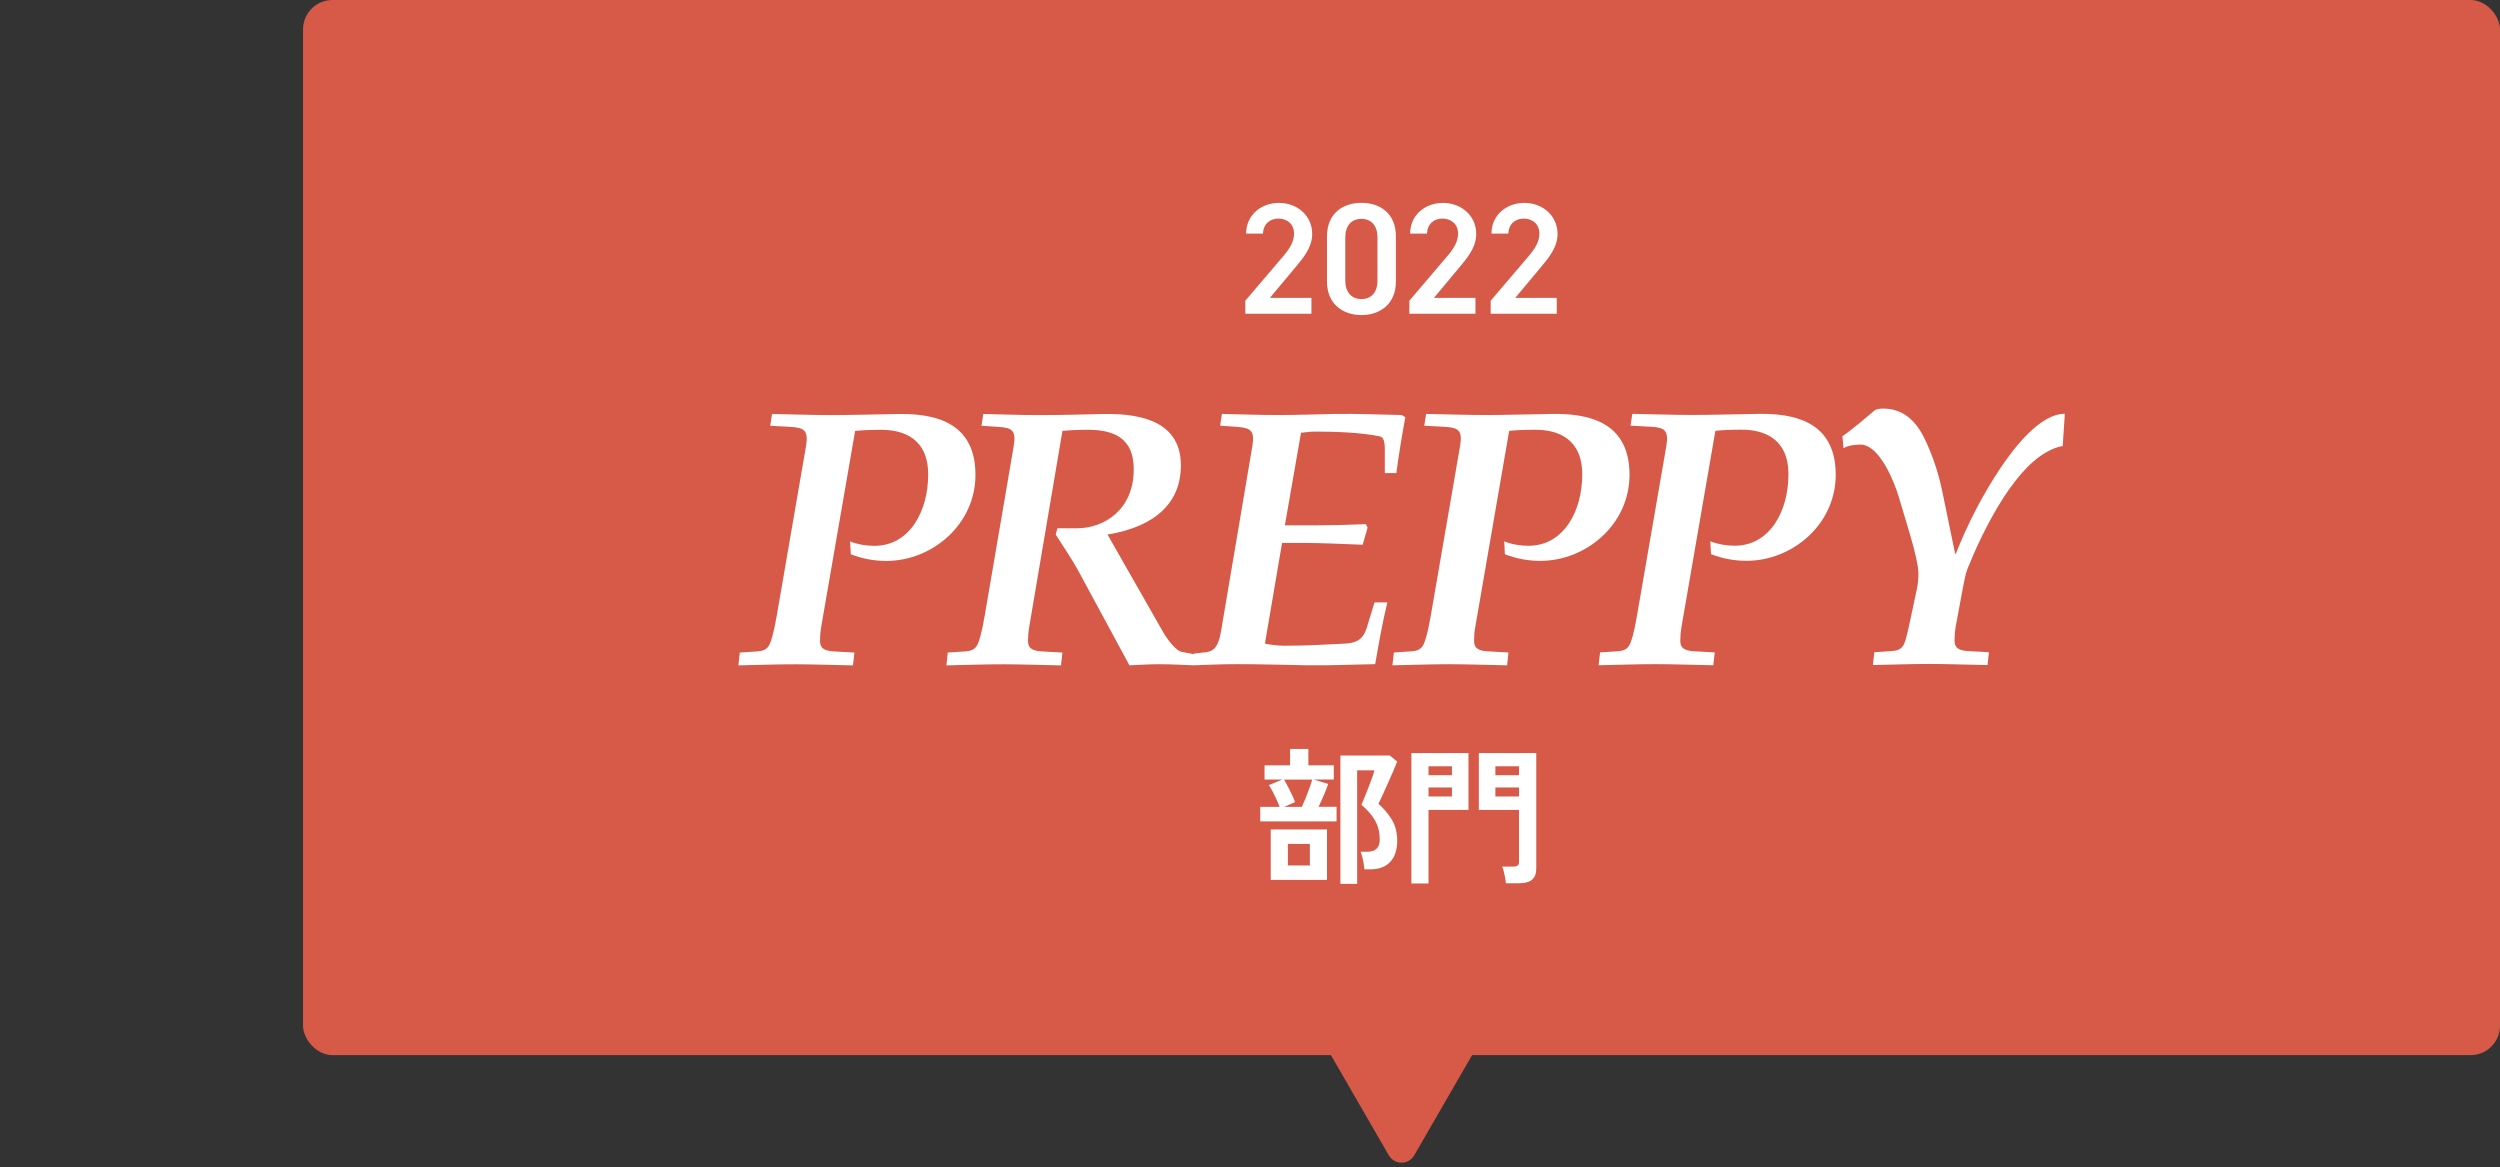
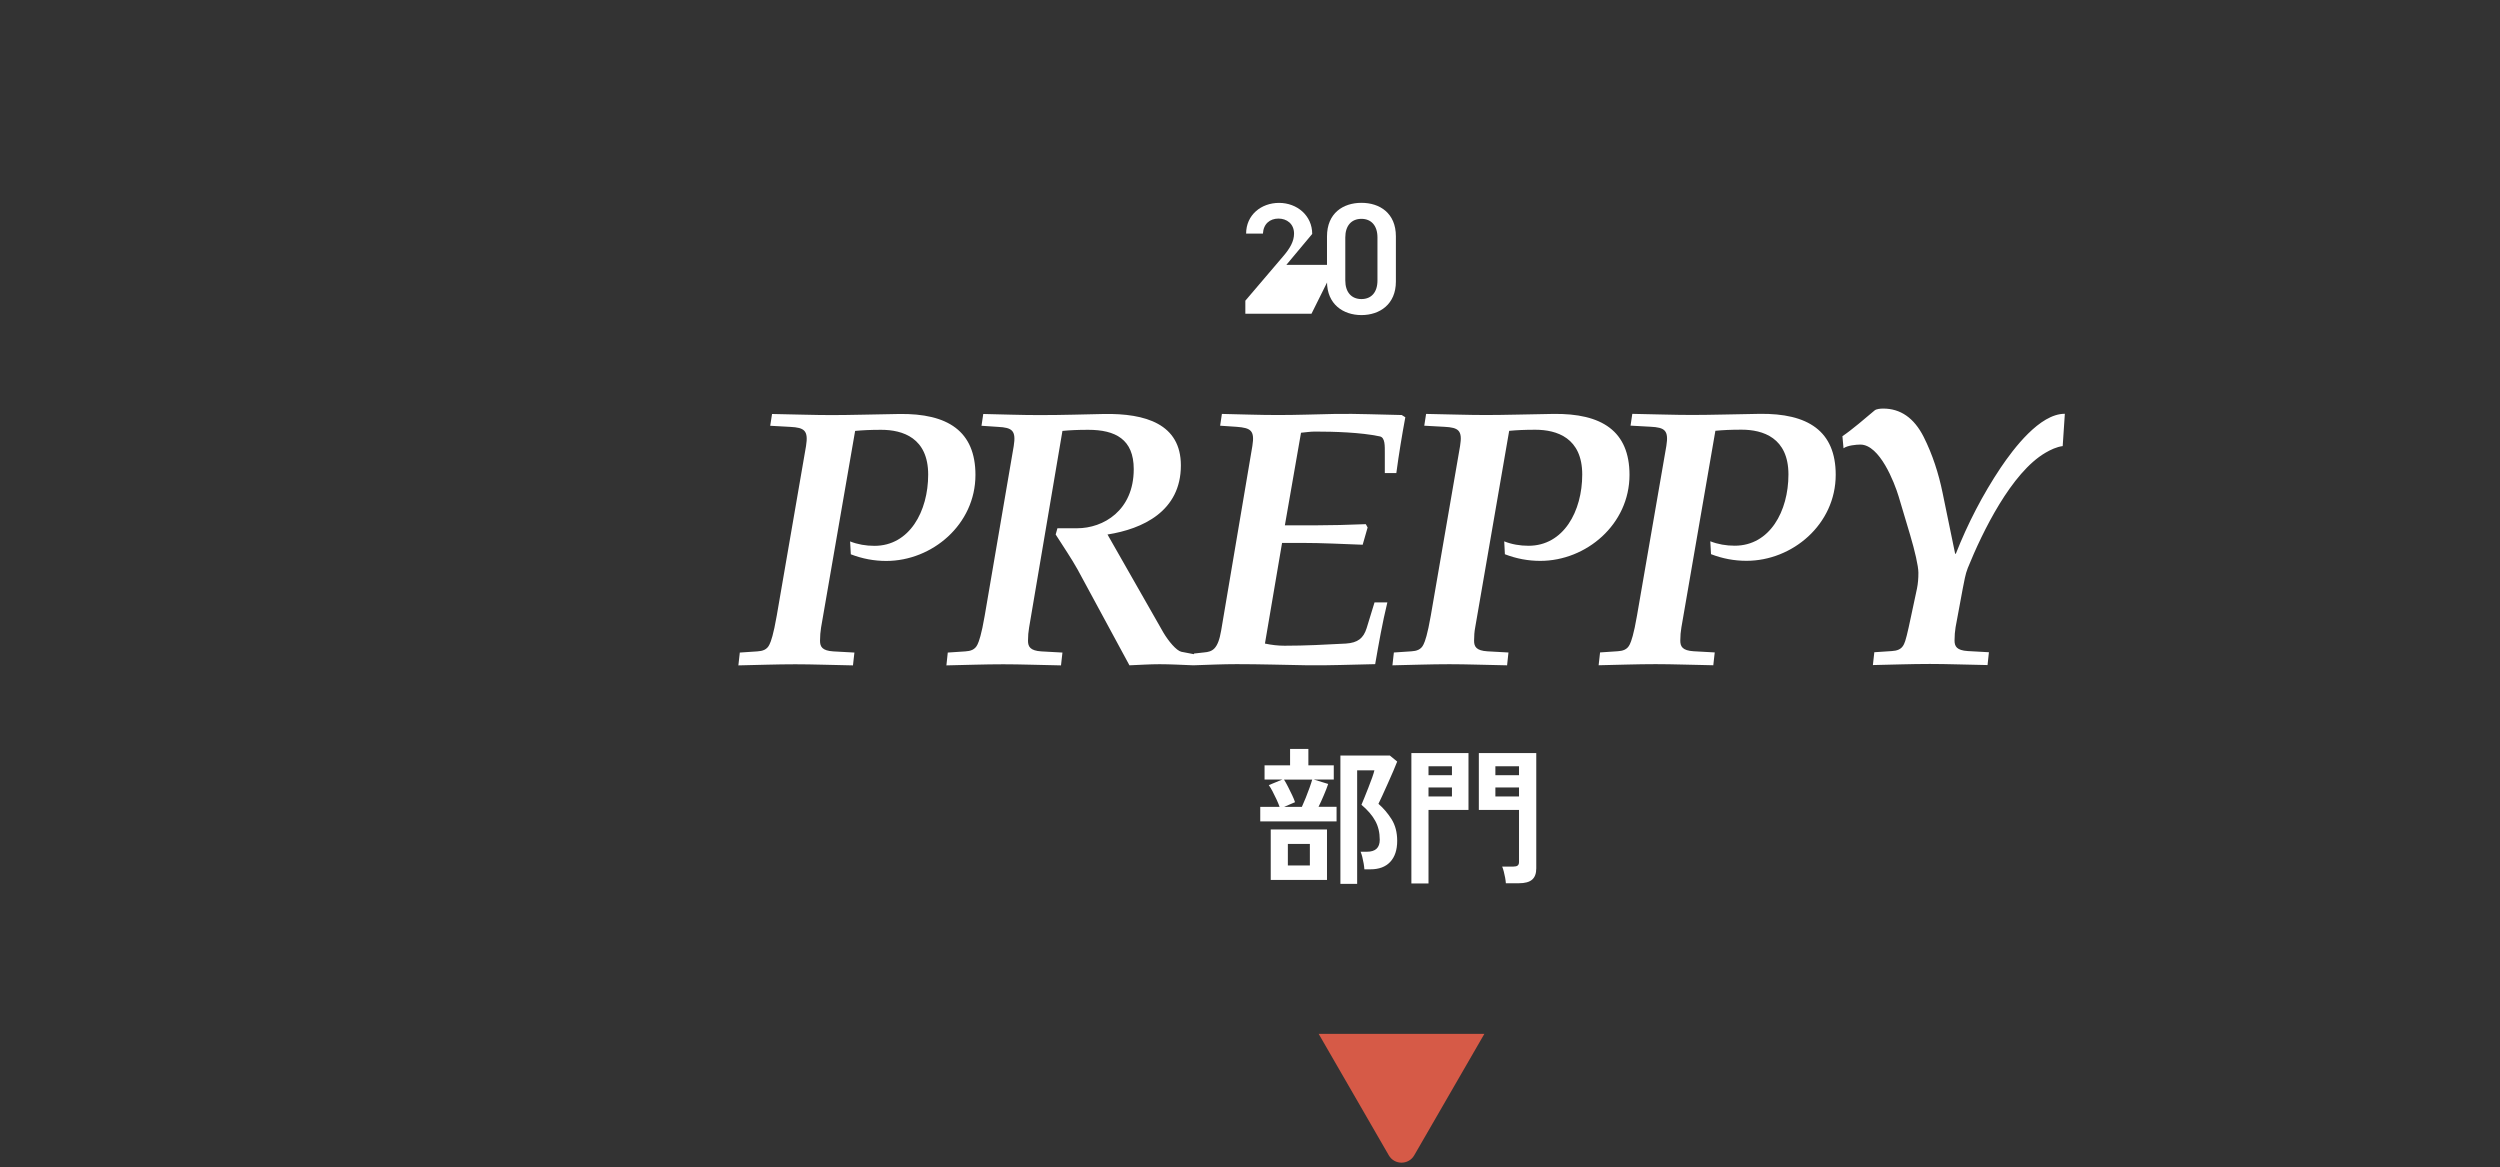
<svg xmlns="http://www.w3.org/2000/svg" id="_レイヤー_2" viewBox="0 0 383.95 179.27">
  <rect x="0" y="0" width="383.95" height="179.27" fill="#333333" stroke="none" />
  <defs>
    <style>.cls-1{fill:none;}.cls-2{fill:#fff;}.cls-3{fill:#d65a47;}</style>
  </defs>
  <g id="_デザイン">
    <g>
      <g>
-         <rect class="cls-3" x="46.54" width="337.41" height="162.05" rx="4.52" ry="4.52" />
        <path class="cls-3" d="M217.2,177.43l10.77-18.65h-25.45l10.77,18.65c.87,1.51,3.04,1.51,3.91,0Z" />
        <path class="cls-2" d="M149.81,72.95c0-6.72-4.23-9.48-11.72-9.37-3.74,.06-7.59,.17-10.34,.17s-5.78-.11-9.18-.17l-.28,1.81,3.07,.17c2.2,.11,2.81,.57,2.43,2.94l-4.5,26.07c-.5,2.87-.88,3.95-1.11,4.4-.38,.84-1.1,1.02-1.87,1.07l-2.69,.18-.22,1.97c2.97-.06,5.89-.17,8.75-.17,2.7,0,5.33,.11,8.85,.17l.22-1.97-3.25-.18c-1.7-.11-2.03-.72-2.03-1.63,0-.73,.06-1.41,.16-2.03l5.23-30.2c1.15-.11,2.36-.17,4.01-.17,3.3,0,7.21,1.24,7.21,6.88s-2.87,10.94-8.25,10.94c-1.32,0-2.59-.22-3.74-.68l.11,1.98c1.77,.68,3.57,1.02,5.44,1.02,7.04,0,13.7-5.59,13.7-13.21m64.64-.29c.39-2.93,.88-5.87,1.38-8.57l-.55-.34c-3.36-.06-6.77-.22-10.18-.17-2.91,.06-5.88,.17-8.8,.17s-5.77-.11-8.64-.17l-.27,1.81,2.53,.17c2.2,.17,2.8,.57,2.42,2.94l-4.79,28.33c-.49,2.93-1.37,3.27-2.63,3.38l-1.54,.17-.02,.1-1.93-.37c-.77-.18-1.98-1.64-2.75-2.94l-8.59-15.07c5.39-.85,11.27-3.56,11.27-10.61,0-6.37-5.44-8.01-11.82-7.9-3.08,.06-6.16,.17-9.89,.17-2.87,0-5.79-.11-8.64-.17l-.27,1.81,2.53,.17c2.2,.11,2.8,.57,2.42,2.94l-4.46,26.07c-.49,2.87-.88,3.95-1.1,4.4-.39,.84-1.1,1.02-1.87,1.07l-2.7,.18-.21,1.97c2.97-.06,5.88-.17,8.74-.17,2.7,0,5.33,.11,8.86,.17l.22-1.97-3.25-.18c-1.7-.11-2.04-.73-2.04-1.63,0-.73,.06-1.41,.17-2.03l5.12-30.2c1.1-.11,2.31-.17,3.96-.17,4.18,0,6.99,1.46,6.99,6.04,0,6.37-4.68,9.08-8.69,9.08h-3.03l-.27,.96c1.15,1.81,2.42,3.67,3.36,5.36l7.97,14.73c1.54-.06,3.09-.17,4.62-.17,1.7,0,3.34,.1,5.02,.16h0c.07,0,.14,0,.21,0,.06,0,.1,0,.16,0h0c2.14-.07,4.32-.17,6.45-.17,3.57,0,7.09,.11,10.66,.17,3.53,.06,6.99-.11,10.62-.17,.55-3.16,1.1-6.32,1.87-9.48h-1.97l-1.21,3.95c-.5,1.58-1.38,2.25-3.2,2.37-3.13,.17-6.26,.33-9.4,.33-.99,0-1.98-.11-3.02-.33l2.63-15.46h3.03c3.13,0,6.26,.17,9.35,.28l.76-2.65-.28-.51c-2.58,.11-5.49,.18-7.7,.18h-4.73l2.48-14.22c.71-.06,1.42-.18,2.14-.18,2.97,0,7.04,.12,9.96,.74,.83,.17,.77,1.46,.77,2.65v2.98h1.76Zm35.81,.29c0-6.72-4.23-9.48-11.72-9.37-3.74,.06-7.58,.17-10.34,.17s-5.77-.11-9.18-.17l-.28,1.81,3.09,.17c2.2,.11,2.8,.57,2.41,2.94l-4.5,26.07c-.5,2.87-.88,3.95-1.11,4.4-.38,.84-1.1,1.02-1.86,1.07l-2.7,.18-.22,1.97c2.98-.06,5.89-.17,8.75-.17,2.7,0,5.34,.11,8.86,.17l.21-1.97-3.24-.18c-1.71-.11-2.04-.72-2.04-1.63,0-.73,.05-1.41,.17-2.03l5.22-30.2c1.15-.11,2.36-.17,4.02-.17,3.29,0,7.2,1.24,7.2,6.88s-2.86,10.94-8.25,10.94c-1.31,0-2.59-.22-3.73-.68l.1,1.98c1.76,.68,3.57,1.02,5.44,1.02,7.04,0,13.7-5.59,13.7-13.21m31.67,0c0-6.72-4.24-9.48-11.72-9.37-3.73,.06-7.58,.17-10.34,.17s-5.78-.11-9.18-.17l-.27,1.81,3.08,.17c2.2,.11,2.8,.57,2.42,2.94l-4.51,26.07c-.49,2.87-.88,3.95-1.1,4.4-.39,.84-1.1,1.02-1.87,1.07l-2.7,.18-.22,1.97c2.98-.06,5.89-.17,8.75-.17,2.7,0,5.33,.11,8.86,.17l.22-1.97-3.25-.18c-1.7-.11-2.04-.72-2.04-1.63,0-.73,.06-1.41,.17-2.03l5.22-30.2c1.16-.11,2.36-.17,4.02-.17,3.29,0,7.2,1.24,7.2,6.88s-2.86,10.94-8.25,10.94c-1.32,0-2.59-.22-3.75-.68l.11,1.98c1.76,.68,3.57,1.02,5.45,1.02,7.04,0,13.7-5.59,13.7-13.21m35.17-9.37c-3.84,0-7.86,5.36-9.84,8.29-2.75,4.12-5.06,8.58-6.88,13.2h-.11l-1.93-9.37c-.6-2.93-1.54-5.87-2.9-8.57-1.49-2.94-3.58-4.35-6.22-4.35-.44,0-1.04,.06-1.31,.28-1.27,1.07-3.57,3.05-4.95,3.96l.17,1.86c.6-.45,1.97-.57,2.59-.57,2.97,0,5.22,5.81,5.87,7.95l1.77,5.93c.72,2.43,1.27,4.79,1.27,5.81,0,.85-.06,1.64-.22,2.43l-.88,4.12c-.6,2.87-.88,3.95-1.11,4.4-.38,.84-1.1,1.02-1.86,1.07l-2.7,.18-.22,1.97c2.97-.06,5.89-.17,8.75-.17,2.7,0,5.33,.11,8.86,.17l.21-1.97-3.25-.18c-1.7-.11-2.03-.72-2.03-1.63,0-.73,.06-1.41,.16-2.03l1.11-5.98c.22-1.07,.38-2.15,.76-3.1,2.26-5.59,6.71-14.68,11.94-17.72,.77-.45,1.7-.9,2.64-1.02l.33-4.97Z" />
        <g>
          <path class="cls-2" d="M193.55,126.16v-2.24h2.97c-.12-.35-.28-.73-.48-1.16-.2-.42-.4-.83-.61-1.24-.21-.4-.4-.71-.57-.94l2.09-.86h-2.74v-2.18h3.92v-2.52h2.81v2.52h3.9v2.18h-3.08l2.22,.68c-.15,.47-.37,1.03-.65,1.69-.28,.66-.55,1.27-.83,1.82h2.77v2.24h-11.72Zm1.61,8.98v-7.75h8.64v7.75h-8.64Zm2.04-11.22h2.74c.18-.39,.38-.85,.59-1.38,.21-.53,.41-1.05,.59-1.55,.18-.51,.32-.93,.41-1.26h-4.33c.18,.29,.39,.65,.61,1.09,.23,.44,.44,.87,.64,1.3,.21,.43,.35,.79,.44,1.08l-1.7,.73Zm.59,9h3.38v-3.31h-3.38v3.31Zm8.07,2.83v-19.72h7.59l1.13,.93c-.14,.36-.34,.85-.6,1.46-.27,.61-.55,1.25-.85,1.93-.3,.67-.58,1.29-.84,1.86-.26,.57-.45,.98-.59,1.24,.77,.67,1.44,1.45,2.02,2.37,.57,.91,.86,2.02,.86,3.32,0,1.39-.36,2.47-1.07,3.23-.71,.76-1.72,1.14-3.04,1.14h-.93c-.02-.26-.05-.56-.11-.9s-.13-.67-.21-1c-.08-.32-.17-.59-.26-.8h.97c1.31,0,1.97-.61,1.97-1.84,0-1.1-.23-2.08-.7-2.92-.47-.85-1.17-1.66-2.11-2.45,.09-.21,.23-.56,.43-1.04,.2-.48,.41-1.01,.63-1.58s.43-1.1,.6-1.59c.17-.49,.28-.85,.33-1.08h-2.65v17.43h-2.58Z" />
          <path class="cls-2" d="M216.76,135.68v-20.02h8.77v8.73h-6.14v11.29h-2.63Zm2.63-16.62h3.6v-1.38h-3.6v1.38Zm0,3.26h3.6v-1.38h-3.6v1.38Zm11.88,13.33c-.02-.24-.05-.53-.11-.85-.06-.33-.13-.64-.21-.95s-.16-.56-.25-.76h1.72c.3,0,.52-.05,.66-.16,.14-.11,.21-.29,.21-.54v-8h-6.17v-8.73h8.82v17.7c0,.79-.21,1.36-.63,1.73-.42,.37-1.1,.56-2.04,.56h-1.99Zm-1.61-16.59h3.63v-1.38h-3.63v1.38Zm0,3.26h3.63v-1.38h-3.63v1.38Z" />
        </g>
        <g>
-           <path class="cls-2" d="M201.42,48.18h-10.16v-2l5.77-6.77c1.1-1.27,1.71-2.36,1.71-3.53,0-1.53-1.14-2.31-2.39-2.31-1.31,0-2.31,.8-2.39,2.31h-2.58c0-2.85,2.29-4.72,5.06-4.72s5.09,1.95,5.09,4.77c0,2.12-1.46,3.77-2.53,5.07l-3.97,4.75h6.38v2.44Z" />
+           <path class="cls-2" d="M201.42,48.18h-10.16v-2l5.77-6.77c1.1-1.27,1.71-2.36,1.71-3.53,0-1.53-1.14-2.31-2.39-2.31-1.31,0-2.31,.8-2.39,2.31h-2.58c0-2.85,2.29-4.72,5.06-4.72s5.09,1.95,5.09,4.77l-3.97,4.75h6.38v2.44Z" />
          <path class="cls-2" d="M209.09,48.39c-2.8,0-5.29-1.66-5.29-5.14v-6.94c0-3.58,2.48-5.16,5.29-5.16s5.29,1.58,5.29,5.14v6.96c0,3.48-2.48,5.14-5.29,5.14Zm0-14.78c-1.53,0-2.48,1.05-2.48,2.85v6.62c0,1.8,.95,2.85,2.48,2.85s2.46-1.05,2.46-2.85v-6.62c0-1.8-.95-2.85-2.46-2.85Z" />
-           <path class="cls-2" d="M226.61,48.18h-10.16v-2l5.77-6.77c1.1-1.27,1.71-2.36,1.71-3.53,0-1.53-1.14-2.31-2.39-2.31-1.31,0-2.31,.8-2.39,2.31h-2.58c0-2.85,2.29-4.72,5.06-4.72s5.09,1.95,5.09,4.77c0,2.12-1.46,3.77-2.53,5.07l-3.97,4.75h6.38v2.44Z" />
-           <path class="cls-2" d="M239.1,48.18h-10.16v-2l5.77-6.77c1.1-1.27,1.71-2.36,1.71-3.53,0-1.53-1.14-2.31-2.39-2.31-1.31,0-2.31,.8-2.39,2.31h-2.58c0-2.85,2.29-4.72,5.06-4.72s5.09,1.95,5.09,4.77c0,2.12-1.46,3.77-2.53,5.07l-3.97,4.75h6.38v2.44Z" />
        </g>
      </g>
      <rect class="cls-1" width="383.95" height="179.27" />
    </g>
  </g>
</svg>